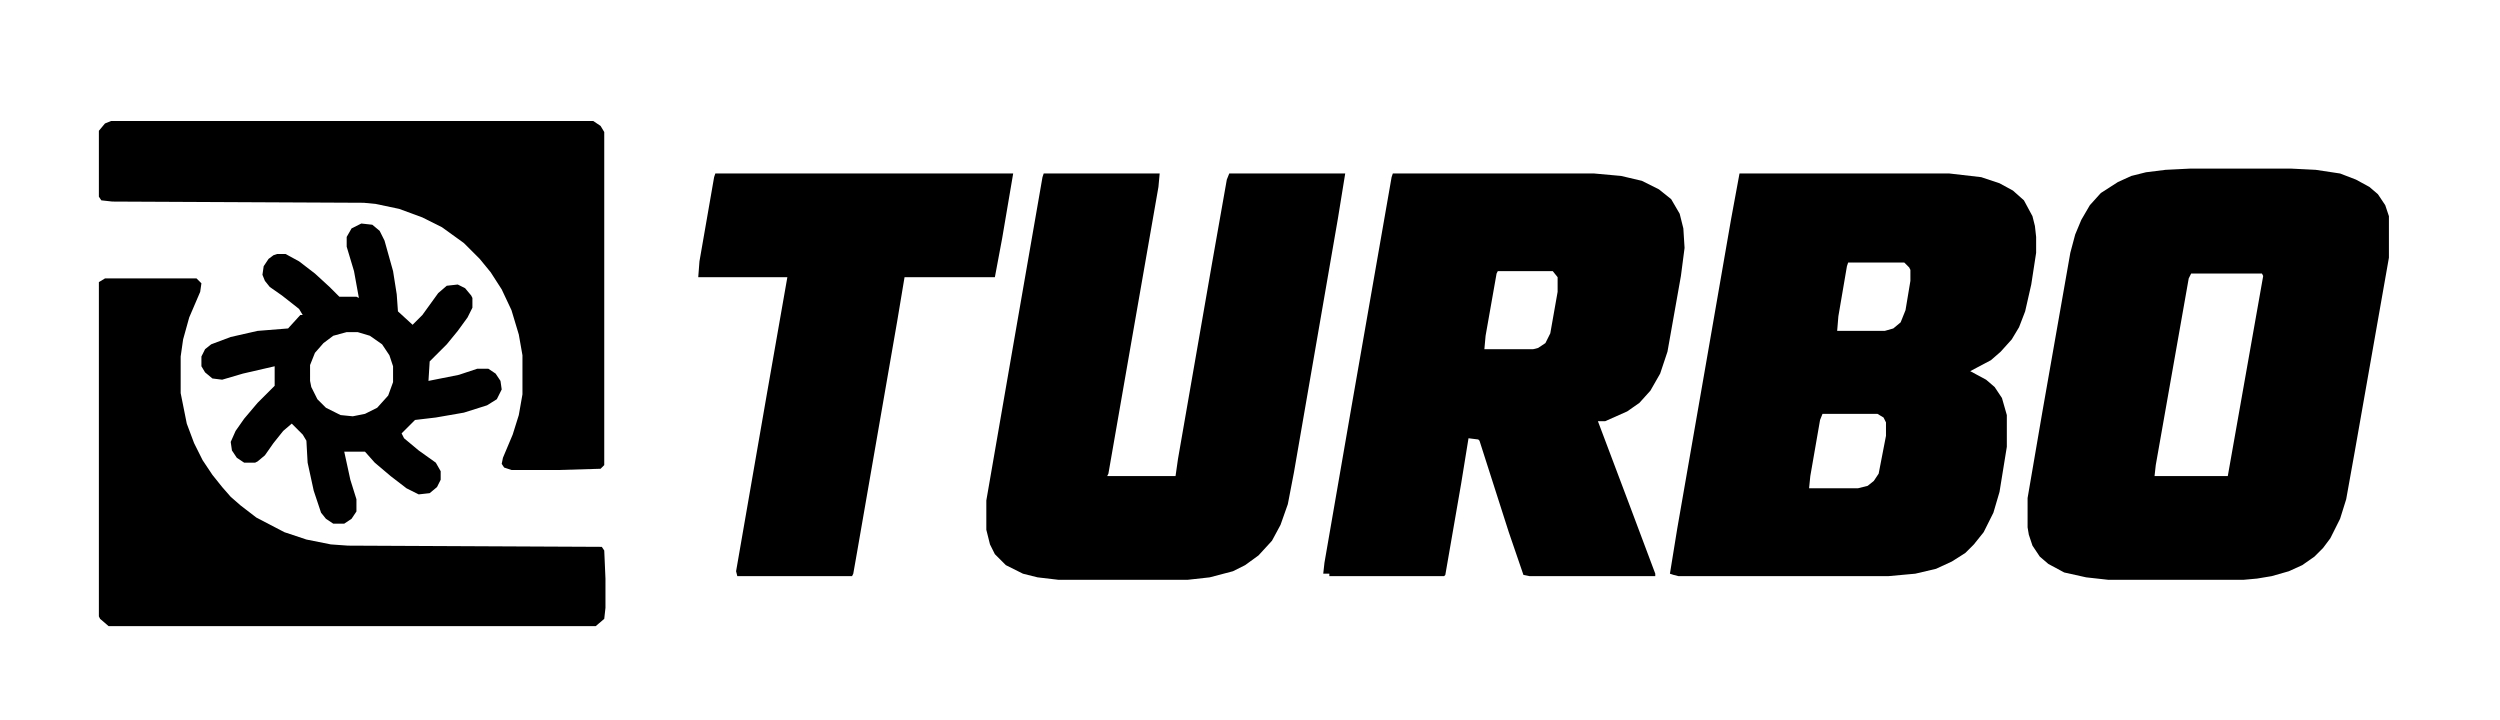
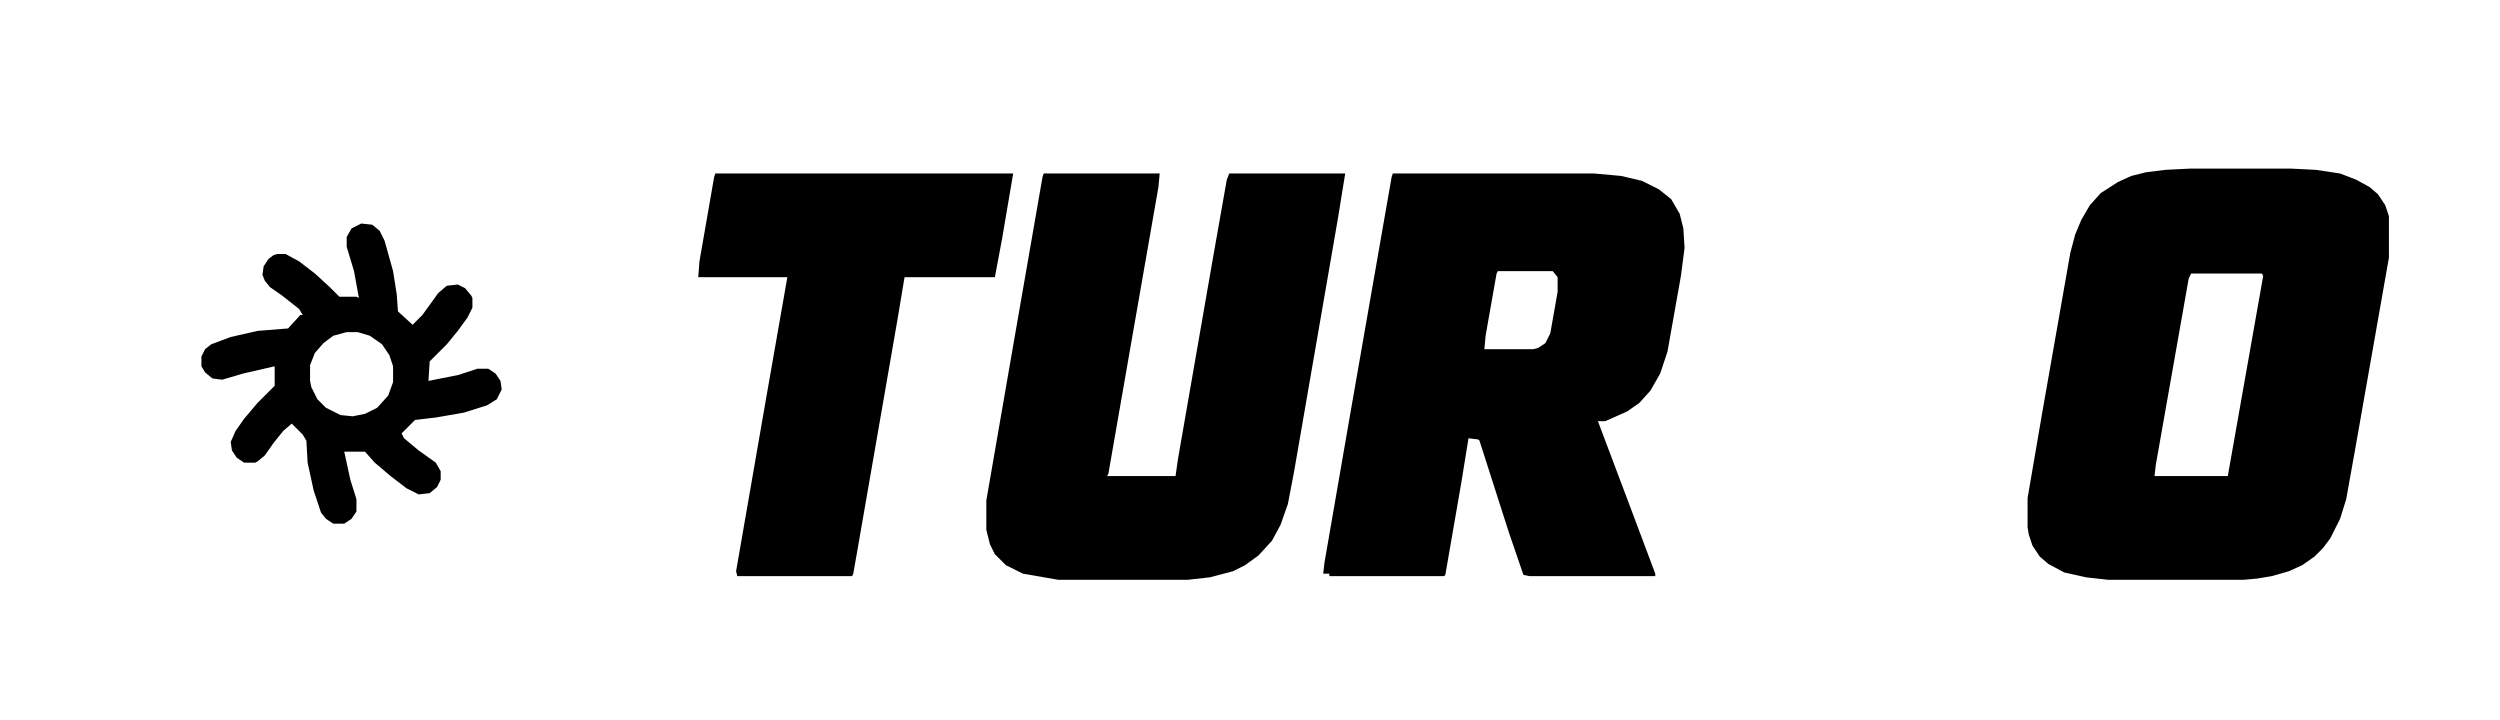
<svg xmlns="http://www.w3.org/2000/svg" width="236" height="68" viewBox="0 0 236 68" fill="none">
-   <path d="M98.525 16.378H109.473L109.357 17.645L106.822 32.157L104.633 44.712L104.518 44.942H110.971L111.201 43.329L114.428 24.786L115.811 16.954L116.041 16.378H126.988L126.297 20.639L122.148 44.596L121.572 47.591L120.881 49.549L120.074 51.046L118.807 52.428L117.539 53.35L116.387 53.926L114.197 54.502L112.123 54.732H99.908L97.949 54.502L96.566 54.156L94.953 53.35L93.916 52.313L93.455 51.392L93.109 50.01V47.245L95.644 32.618L98.41 16.723L98.525 16.378Z" fill="black" />
-   <path d="M10.486 11.425H56.004L56.695 11.886L57.041 12.462V43.905L56.695 44.251L52.777 44.366H48.283L47.592 44.136L47.361 43.79L47.477 43.214L48.398 41.026L48.975 39.183L49.32 37.225V33.539L48.975 31.581L48.283 29.278L47.361 27.32L46.324 25.707L45.287 24.44L43.789 22.943L41.715 21.446L39.871 20.524L37.682 19.718L35.492 19.257L34.34 19.142L10.602 19.027L9.564 18.912L9.334 18.566V12.347L9.91 11.655L10.486 11.425Z" fill="black" />
-   <path d="M9.91 26.283H18.553L19.014 26.744L18.898 27.55L17.861 29.969L17.285 32.042L17.055 33.654V37.11L17.631 39.989L18.322 41.832L19.129 43.445L20.051 44.827L20.973 45.978L21.779 46.9L22.701 47.706L24.199 48.858L26.85 50.24L28.924 50.931L31.229 51.392L32.842 51.507L56.81 51.622L57.041 51.968L57.156 54.617V57.381L57.041 58.418L56.234 59.109H10.256L9.449 58.418L9.334 58.187V26.629L9.91 26.283Z" fill="black" />
+   <path d="M98.525 16.378H109.473L109.357 17.645L106.822 32.157L104.633 44.712L104.518 44.942H110.971L111.201 43.329L114.428 24.786L115.811 16.954L116.041 16.378H126.988L126.297 20.639L122.148 44.596L121.572 47.591L120.881 49.549L120.074 51.046L118.807 52.428L117.539 53.35L116.387 53.926L114.197 54.502L112.123 54.732H99.908L96.566 54.156L94.953 53.35L93.916 52.313L93.455 51.392L93.109 50.01V47.245L95.644 32.618L98.41 16.723L98.525 16.378Z" fill="black" />
  <path d="M67.527 16.378H95.644L94.607 22.482L93.916 26.168H85.389L84.697 30.314L80.894 52.198L80.549 54.156L80.434 54.387H69.602L69.486 53.926L72.367 37.34L74.326 26.168H65.914L66.029 24.671L67.412 16.723L67.527 16.378Z" fill="black" />
  <path fill-rule="evenodd" clip-rule="evenodd" d="M216.295 15.917H206.73L204.426 16.032L202.582 16.262L201.199 16.608L199.932 17.184L198.318 18.221L197.281 19.372L196.475 20.755L195.898 22.137L195.438 23.864L192.787 38.953L191.404 47.015V49.779L191.52 50.471L191.865 51.507L192.557 52.544L193.363 53.235L194.861 54.041L196.936 54.502L199.01 54.732H211.801L213.068 54.617L214.451 54.387L216.064 53.926L217.332 53.35L218.484 52.544L219.291 51.737L219.982 50.816L220.904 48.973L221.48 47.13L222.287 42.638L225.514 24.325V20.409L225.168 19.372L224.477 18.336L223.67 17.645L222.402 16.954L220.904 16.378L218.6 16.032L216.295 15.917ZM213.529 25.822H206.846L206.615 26.283L203.504 43.905L203.389 44.942H210.303L213.645 26.053L213.529 25.822Z" fill="black" />
  <path fill-rule="evenodd" clip-rule="evenodd" d="M35.147 21.215L34.109 21.1L33.188 21.561L32.727 22.367V23.288L33.418 25.592L33.879 28.126L33.648 28.011H32.035L31.113 27.089L29.73 25.822L28.232 24.671L26.965 23.98H26.158L25.812 24.095L25.352 24.44L24.891 25.131L24.775 25.938L25.006 26.513L25.467 27.089L26.619 27.895L28.232 29.163L28.578 29.738H28.348L27.195 31.005L24.314 31.236L21.779 31.812L19.936 32.503L19.359 32.963L19.014 33.654V34.576L19.359 35.152L20.051 35.728L20.973 35.843L22.932 35.267L25.928 34.576V36.419L24.314 38.031L23.047 39.529L22.24 40.68L21.779 41.717L21.895 42.523L22.355 43.214L23.047 43.675H24.084L24.314 43.56L25.006 42.984L25.812 41.832L26.734 40.68L27.541 39.989L28.578 41.026L28.924 41.602L29.039 43.675L29.615 46.324L30.307 48.397L30.768 48.973L31.459 49.434H32.496L33.188 48.973L33.648 48.282V47.13L33.072 45.288L32.496 42.638H34.455L35.377 43.675L36.875 44.942L38.373 46.094L39.525 46.67L40.562 46.554L41.254 45.978L41.6 45.288V44.481L41.139 43.675L39.525 42.523L38.143 41.371L37.912 40.911L39.18 39.644L41.139 39.413L43.789 38.953L45.978 38.262L46.9 37.686L47.361 36.764L47.246 35.958L46.785 35.267L46.094 34.806H45.057L43.328 35.382L40.447 35.958L40.562 34.115L42.176 32.503L43.213 31.236L44.135 29.969L44.596 29.047V28.126L44.48 27.895L43.904 27.204L43.213 26.859L42.176 26.974L41.369 27.665L39.871 29.738L38.949 30.66L37.566 29.393L37.451 27.78L37.105 25.592L36.299 22.712L35.838 21.791L35.147 21.215ZM33.764 31.351H32.727L31.459 31.696L30.537 32.388L29.73 33.309L29.27 34.461V35.958L29.385 36.534L29.961 37.686L30.768 38.492L32.15 39.183L33.303 39.298L34.455 39.068L35.607 38.492L36.645 37.34L37.105 36.073V34.576L36.76 33.539L36.068 32.503L34.916 31.696L33.764 31.351Z" fill="black" />
  <path fill-rule="evenodd" clip-rule="evenodd" d="M150.496 16.378H131.482L131.367 16.723L127.564 38.492L125.029 53.12L124.914 54.156H125.49V54.387H136.322L136.438 54.271L137.936 45.633L138.627 41.371L139.549 41.487L139.664 41.602L142.43 50.24L143.812 54.271L144.389 54.387H156.258V54.156L153.838 47.706L150.842 39.759H151.533L153.607 38.837L154.76 38.031L155.797 36.88L156.719 35.267L157.41 33.194L158.678 26.053L159.023 23.404L158.908 21.561L158.562 20.179L157.756 18.797L156.604 17.875L154.99 17.069L153.031 16.608L150.496 16.378ZM146.578 25.592H141.393L141.277 25.822L140.24 31.696L140.125 32.963H144.734L145.195 32.848L145.887 32.388L146.348 31.466L147.039 27.55V26.168L146.578 25.592Z" fill="black" />
-   <path fill-rule="evenodd" clip-rule="evenodd" d="M184.029 16.378H164.209L163.402 20.755L160.982 34.691L158.332 49.895L157.641 54.156L157.986 54.271L158.447 54.387H178.268L180.803 54.156L182.762 53.696L184.26 53.004L185.527 52.198L186.334 51.392L187.256 50.24L188.178 48.397L188.754 46.439L189.445 42.178V39.183L188.984 37.571L188.293 36.534L187.486 35.843L185.988 35.037L187.947 34L188.869 33.194L189.906 32.042L190.598 30.89L191.174 29.393L191.75 26.859L192.211 23.864V22.367L192.096 21.33L191.865 20.409L191.059 18.912L190.021 17.99L188.754 17.299L187.025 16.723L184.029 16.378ZM174.465 24.786H179.766L180.227 25.246L180.342 25.477V26.513L179.881 29.278L179.42 30.43L178.729 31.005L177.922 31.236H173.428L173.543 29.854L174.35 25.131L174.465 24.786ZM172.045 39.068H177.23L177.807 39.413L178.037 39.874V41.141L177.346 44.712L176.885 45.403L176.309 45.863L175.387 46.094H170.777L170.893 44.942L171.814 39.644L172.045 39.068Z" fill="black" />
</svg>